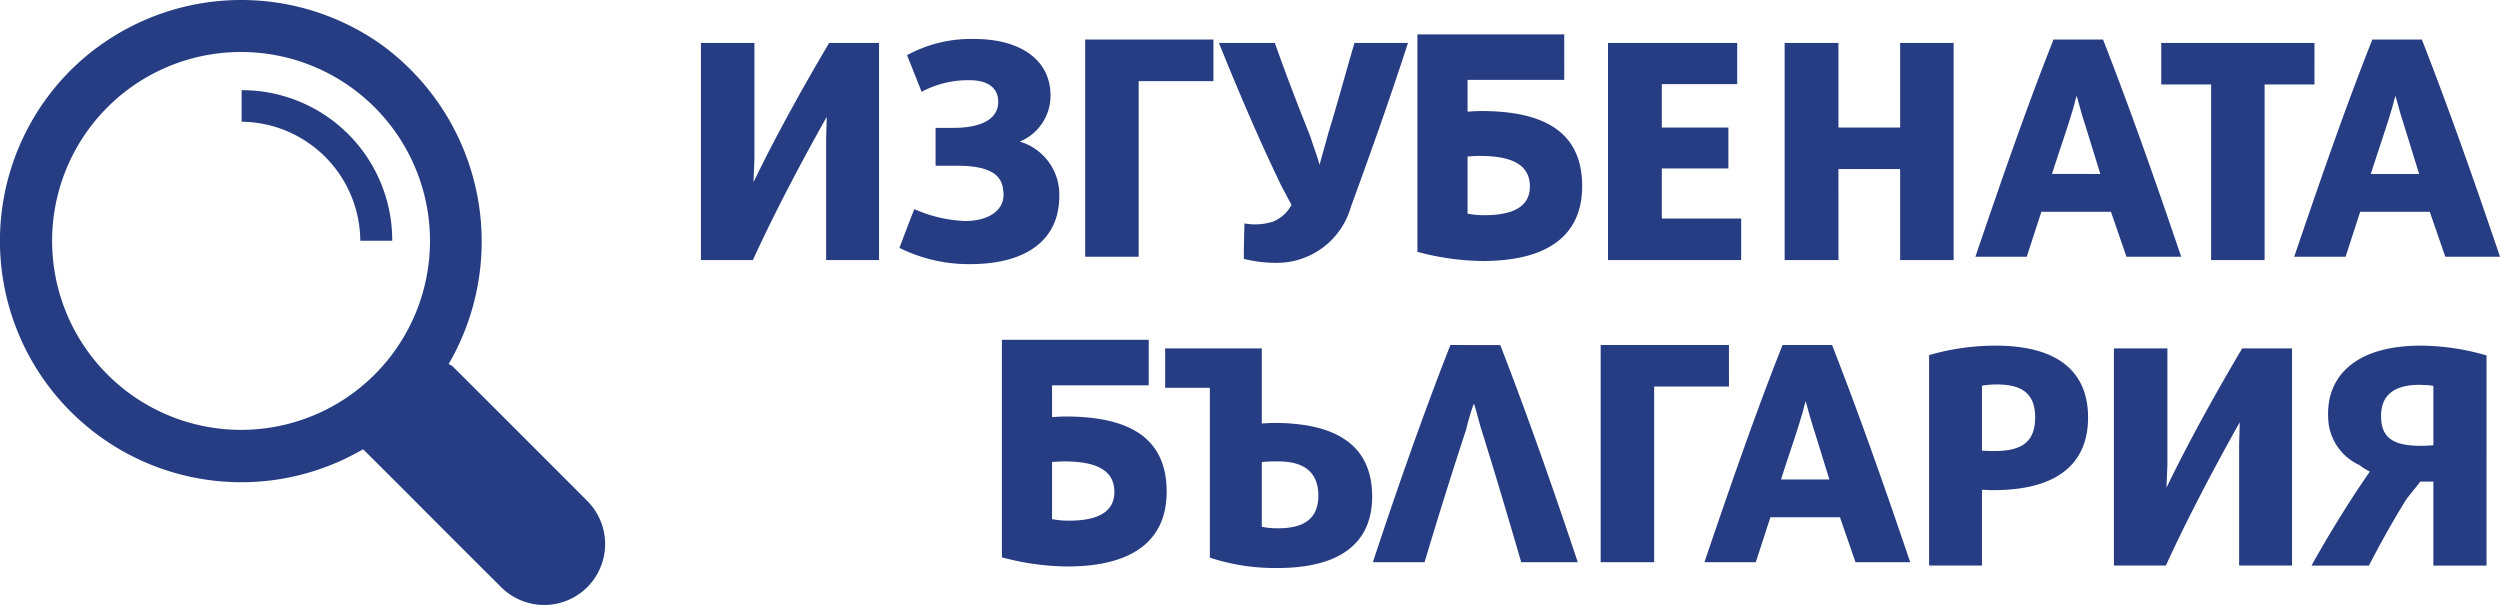
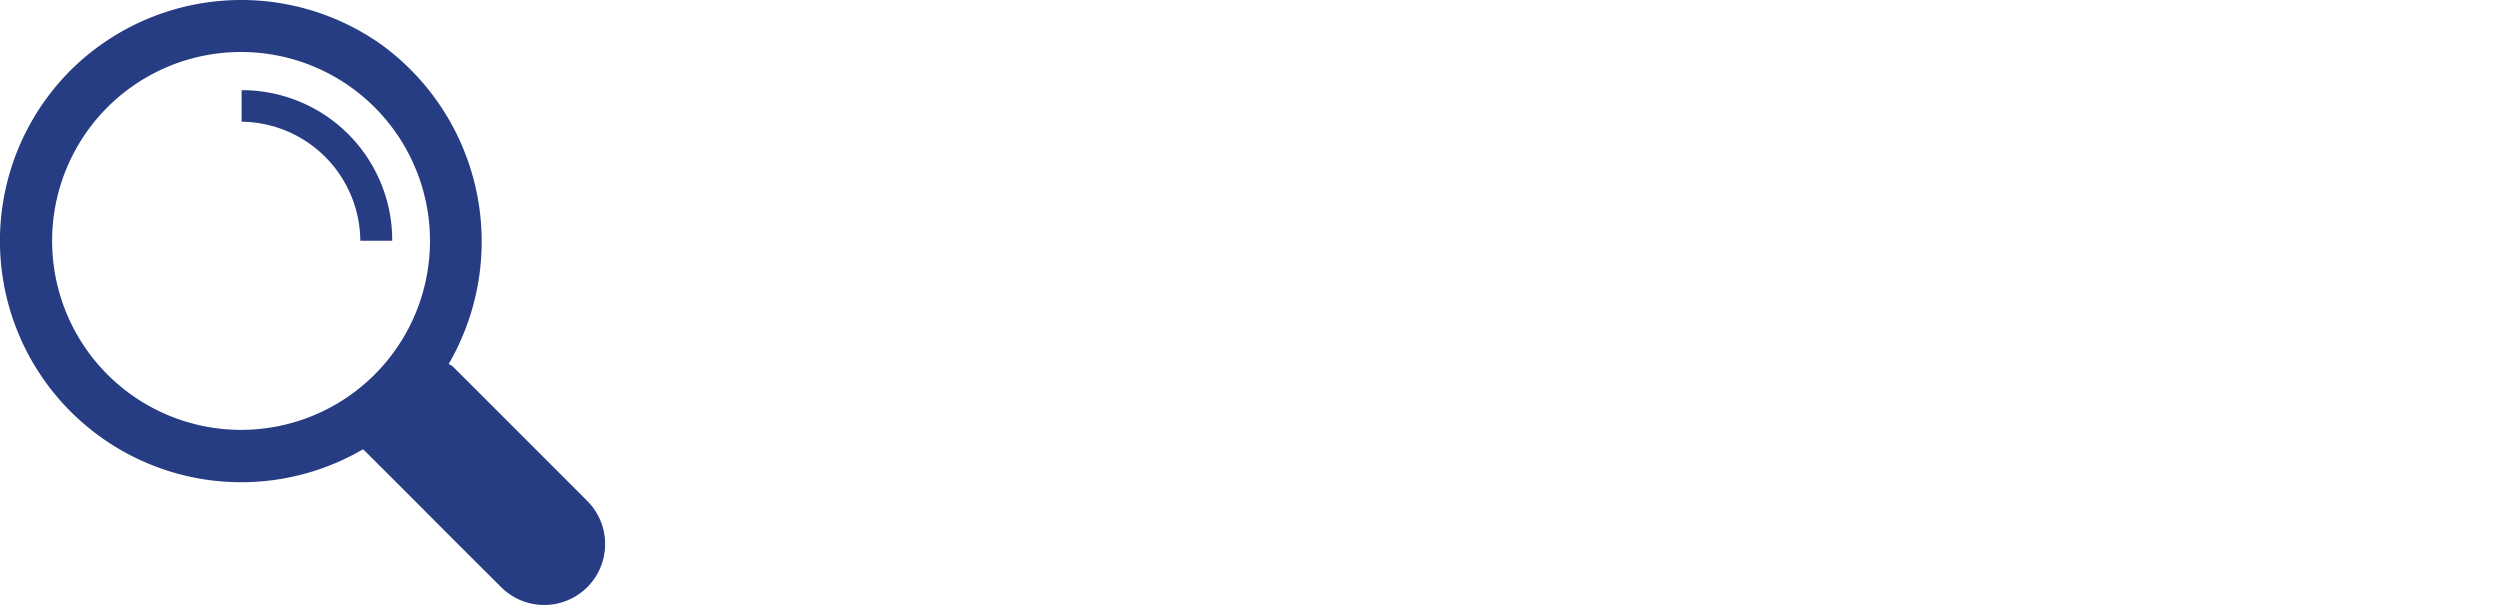
<svg xmlns="http://www.w3.org/2000/svg" id="Layer_1" data-name="Layer 1" viewBox="0 0 94.914 22.996">
  <defs>
    <style>
      .cls-1, .cls-2 {
        fill: #263c83;
      }

      .cls-2 {
        fill-rule: evenodd;
      }
    </style>
  </defs>
  <title>izgubenabg</title>
  <g>
    <g>
      <path class="cls-1" d="M13.78,17.058A9.162,9.162,0,0,1,2.794,2.557a9.2,9.2,0,0,1,11.707-.847,9.244,9.244,0,0,1,2.532,12.111.694.694,0,0,1,.159.095q2.547,2.542,5.089,5.088a2.313,2.313,0,1,1-3.253,3.289q-1.65-1.642-3.292-3.291-.918-.918-1.837-1.835C13.861,17.129,13.819,17.093,13.78,17.058ZM1.979,9.138A7.173,7.173,0,1,0,9.161,1.974,7.168,7.168,0,0,0,1.979,9.138Z" />
      <path class="cls-1" d="M14.891,9.139H13.679a4.554,4.554,0,0,0-4.506-4.518V3.424A5.699,5.699,0,0,1,14.891,9.139Z" />
    </g>
    <g id="ИЗГУБЕНАТА_БЪЛГАРИЯ" data-name="ИЗГУБЕНАТА БЪЛГАРИЯ">
-       <path class="cls-2" d="M28.607,6.917l.035-.881V1.629h-2.031V9.874H28.584c.796-1.751,1.87-3.78,2.804-5.439l-.023.823V9.874h2.008V1.629H31.481C30.557,3.183,29.45,5.166,28.607,6.917Zm11.61.522A2.097,2.097,0,0,0,38.717,5.375a1.878,1.878,0,0,0,1.166-1.751c0-1.345-1.131-2.145-2.908-2.145a5.087,5.087,0,0,0-2.539.615l.554,1.392a3.742,3.742,0,0,1,1.812-.441c.704,0,1.096.29,1.096.823,0,.696-.727.986-1.685.986h-.693v1.438h.785c.889,0,1.708.151,1.777.905.138.765-.531,1.194-1.442,1.194a5.233,5.233,0,0,1-1.927-.452c-.196.487-.381.986-.565,1.473a5.922,5.922,0,0,0,2.7.615C38.89,10.025,40.217,9.167,40.217,7.439Zm3.013-4.36h2.839V1.502h-4.87V9.747h2.031ZM49.035,7.776a1.391,1.391,0,0,1-.698.636,2.273,2.273,0,0,1-1.091.071c-.012.441-.023.905-.023,1.345a5.095,5.095,0,0,0,1.293.151,2.92,2.92,0,0,0,2.77-2.122c.681-1.867,1.373-3.781,2.169-6.227h-2.031c-.323,1.09-.635,2.261-.981,3.386l-.346,1.241c-.092-.348-.242-.719-.346-1.067-.496-1.241-.969-2.47-1.35-3.56H46.277c.669,1.658,1.489,3.607,2.389,5.462C48.793,7.323,48.908,7.555,49.035,7.776Zm7.19-3.56c-.185,0-.323.012-.508.023v-1.206h3.67V1.305h-5.574V9.561a9.845,9.845,0,0,0,2.481.348c2.389,0,3.774-.916,3.774-2.841C60.068,5.016,58.637,4.215,56.225,4.215Zm.138,3.954a3.338,3.338,0,0,1-.646-.058V5.943c.15-.012.3-.023.462-.023,1.166,0,1.904.302,1.904,1.16S57.275,8.17,56.364,8.17Zm9.741.128h-3.012V6.396h2.527v-1.554H63.092V3.195h2.862V1.629h-4.905V9.874h5.055Zm3.693-1.879h2.343V9.874h2.031V1.629H72.14V4.842H69.798V1.629h-2.043V9.874h2.043ZM82.81,9.747c-1.073-3.166-1.985-5.729-2.966-8.245h-1.881c-.992,2.505-1.893,5.091-2.966,8.245h1.95l.554-1.705h2.643l.589,1.705ZM77.906,6.604c.312-.986.612-1.809.854-2.667.023-.116.058-.22.081-.301.035.104.115.429.231.812.219.696.438,1.415.669,2.157Zm6.04,3.27h2.031v-6.668h1.893V1.629H82.053V3.207h1.893ZM89.605,8.042h2.643l.589,1.705h2.077c-1.073-3.166-1.985-5.729-2.966-8.245h-1.881c-.992,2.505-1.893,5.091-2.966,8.245h1.95ZM90.863,3.937c.023-.116.058-.22.081-.301.035.104.115.429.231.812.219.696.439,1.415.669,2.157H90.009C90.321,5.619,90.621,4.795,90.863,3.937ZM40.45,15.813c-.185,0-.323.012-.508.023V14.63h3.67V12.902h-5.574V21.159a9.844,9.844,0,0,0,2.481.348c2.389,0,3.774-.916,3.774-2.841C44.293,16.613,42.862,15.813,40.45,15.813Zm.138,3.954a3.334,3.334,0,0,1-.646-.058V17.541c.15-.012.3-.023.462-.023,1.166,0,1.904.302,1.904,1.16S41.5,19.767,40.589,19.767Zm7.871-3.711c-.196,0-.381.012-.554.023V13.227H44.236v1.496H45.933v6.448a7.936,7.936,0,0,0,2.573.394c2.297,0,3.589-.893,3.589-2.714C52.095,16.903,50.733,16.08,48.46,16.057Zm.058,4.001a2.876,2.876,0,0,1-.612-.058v-2.458a5.298,5.298,0,0,1,.635-.023c1.004,0,1.512.441,1.512,1.299C50.052,19.767,49.406,20.057,48.518,20.057Zm6.548-6.958c-1.039,2.644-2.043,5.52-2.943,8.245h1.962c.496-1.658,1.039-3.398,1.581-5.044a8.926,8.926,0,0,1,.289-.974c.069.151.15.522.277.951.508,1.612,1.016,3.328,1.523,5.068H59.901c-.912-2.737-1.916-5.601-2.943-8.245Zm10.575,0h-4.87v8.245h2.031v-6.668H65.641Zm2.035,0c-.992,2.505-1.893,5.091-2.966,8.245h1.95l.554-1.705h2.643l.589,1.705h2.077c-1.073-3.166-1.985-5.729-2.966-8.245ZM67.618,18.202c.312-.986.612-1.809.854-2.667.023-.116.058-.22.081-.302.035.104.115.429.231.812.219.696.439,1.415.669,2.157Zm8.148-5.079a9.056,9.056,0,0,0-2.527.359v7.99h2.008V18.596c.127,0,.242.012.358.012,2.447.023,3.67-.963,3.67-2.76C79.274,14.143,78.167,13.123,75.766,13.123Zm-.173,4.001c-.115,0-.219-.012-.346-.012v-2.47a3.455,3.455,0,0,1,.565-.046c.935,0,1.454.336,1.454,1.241C77.266,16.81,76.736,17.147,75.593,17.123Zm6.659,1.392.035-.881V13.227H80.256v8.245H82.229c.796-1.751,1.87-3.78,2.804-5.439l-.023.823v4.615h2.008V13.227H85.126C84.203,14.781,83.095,16.764,82.252,18.515Zm6.209-3.456a2.969,2.969,0,0,0-.069.847,2.025,2.025,0,0,0,1.189,1.751,1.81,1.81,0,0,0,.392.244c-.669.963-1.489,2.261-2.216,3.572h2.181c.45-.881.958-1.774,1.419-2.516.173-.232.358-.441.531-.673h.496v3.189h2.019V13.494a9.007,9.007,0,0,0-2.493-.371C89.973,13.123,88.785,13.83,88.462,15.059Zm3.924-.406V16.903c-.127.012-.289.023-.45.023-.992,0-1.535-.244-1.535-1.113-.012-.789.473-1.136,1.212-1.194a2.766,2.766,0,0,1,.438,0A1.485,1.485,0,0,1,92.385,14.653Z" />
-     </g>
+       </g>
  </g>
</svg>